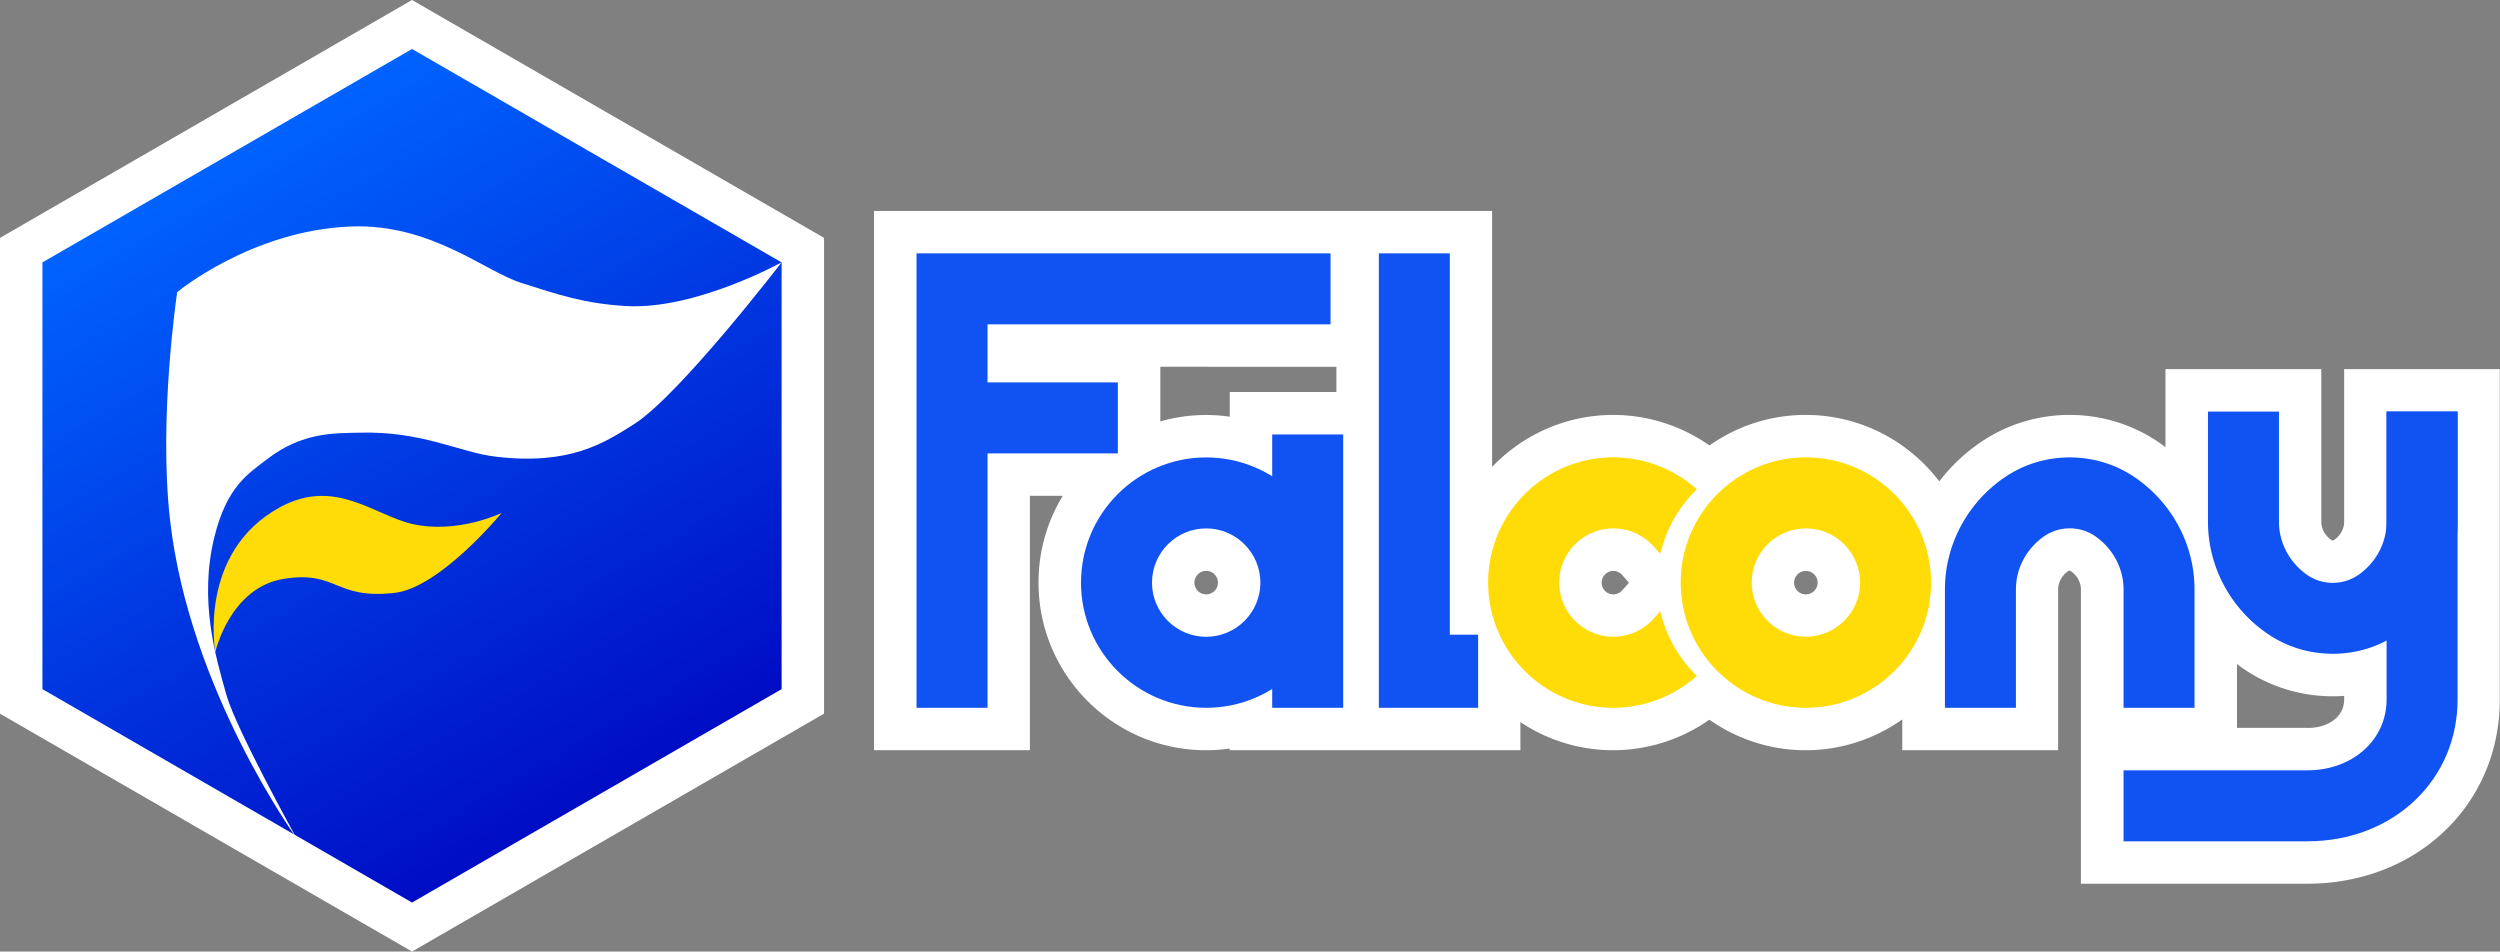
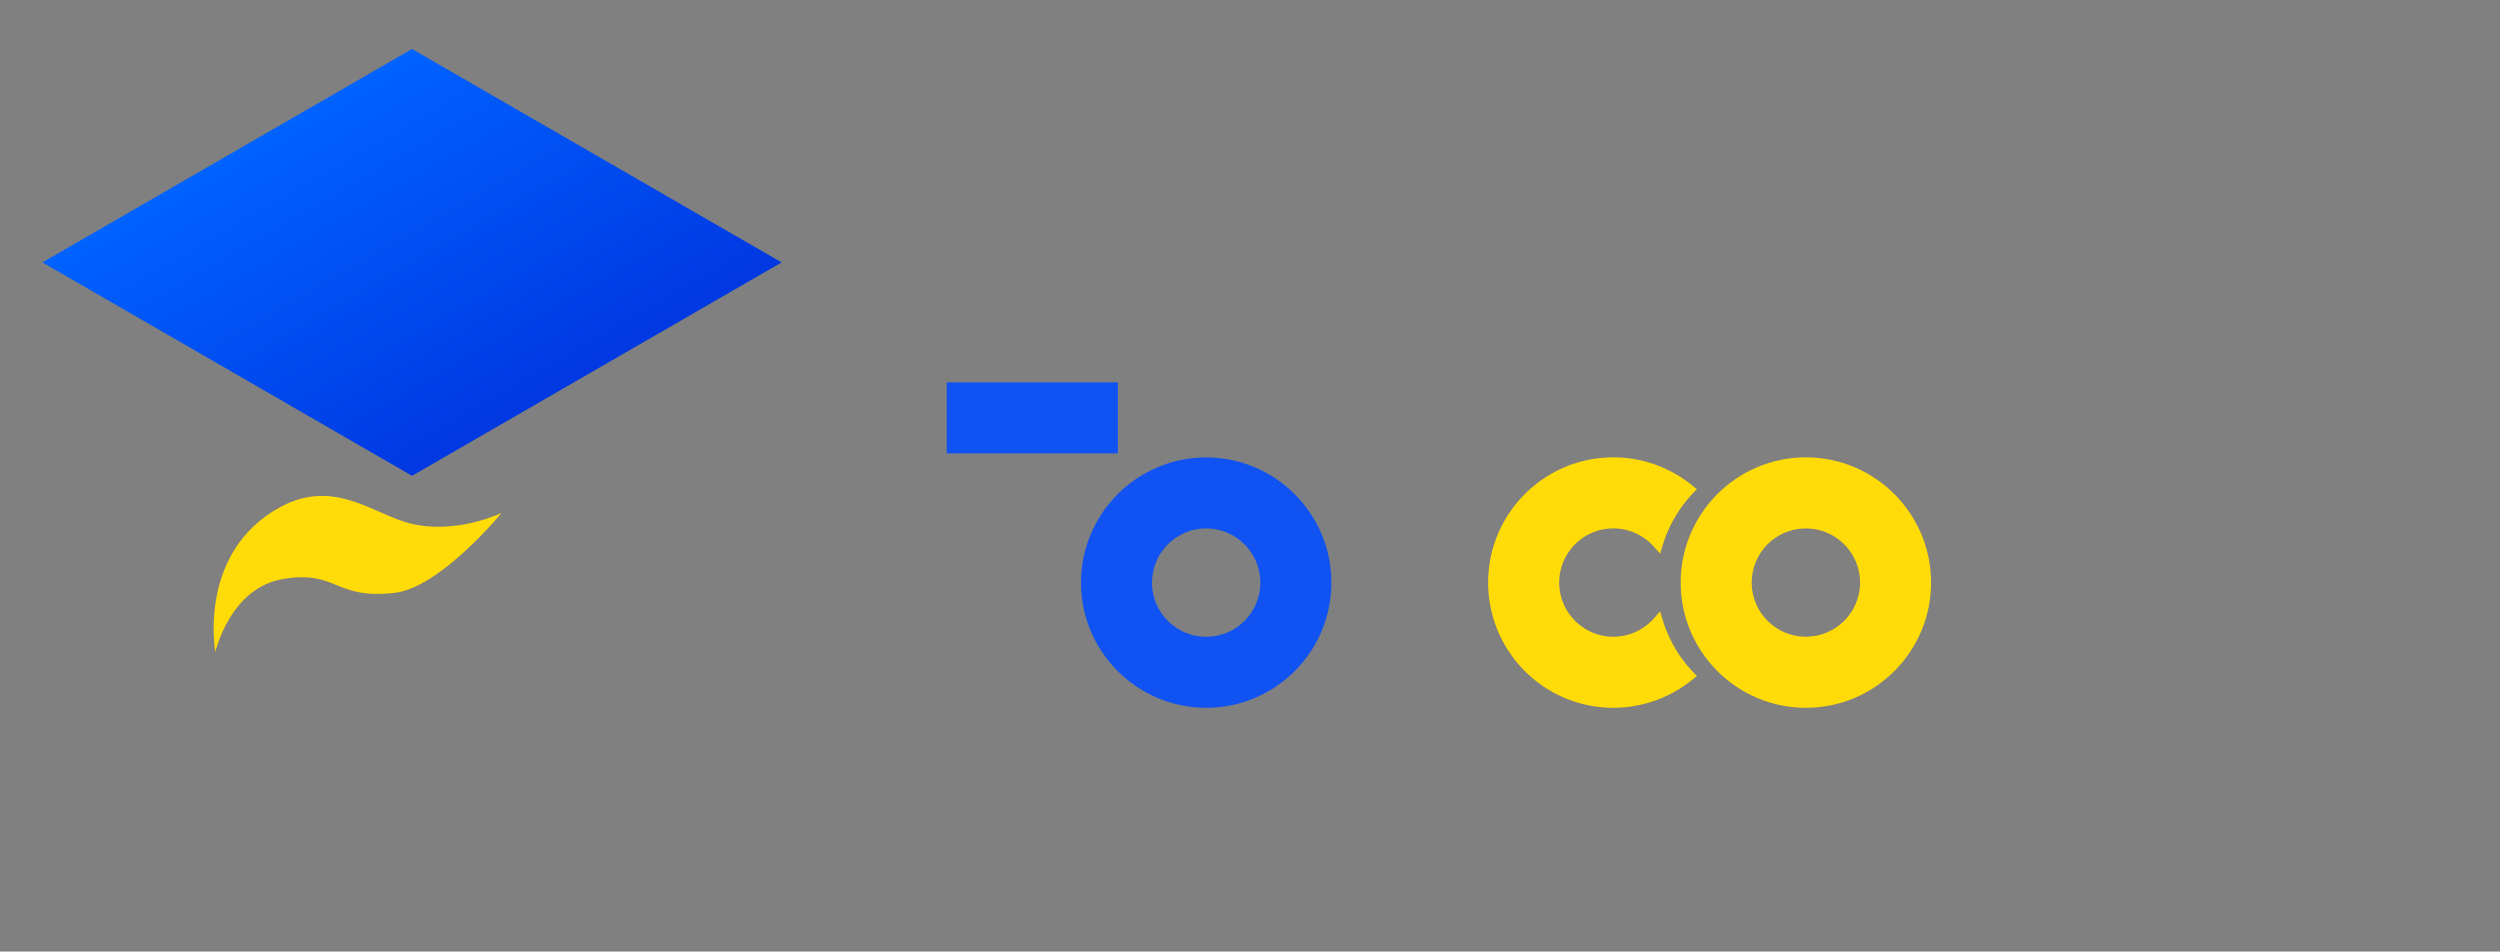
<svg xmlns="http://www.w3.org/2000/svg" id="_レイヤー_2" viewBox="0 0 353.56 134.57">
  <rect x="0" y="0" width="353.56" height="134.57" fill="#808080" stroke="none" />
  <defs>
    <linearGradient id="_名称未設定グラデーション_67" x1="32.14" x2="84.41" y1="22.02" y2="112.55" gradientUnits="userSpaceOnUse">
      <stop offset="0" stop-color="#0062ff" />
      <stop offset="1" stop-color="#000dc4" />
    </linearGradient>
    <style>.cls-1{fill:#fff}.cls-2{fill:#ffdb08}.cls-3{fill:#1053f2}</style>
  </defs>
  <g id="_レイヤー_3">
-     <path d="M0 33.64v67.29l58.27 33.64 58.27-33.64V33.64L58.27 0zM331.52 52.2v21.58c0 1-.53 1.97-1.42 2.58-.04.03-.09.06-.2.06s-.16-.03-.2-.06c-.89-.62-1.41-1.58-1.41-2.58V52.2h-22.04v11.05c-.25-.19-.49-.38-.75-.56-3.76-2.62-8.19-4.01-12.8-4.01s-9.04 1.39-12.8 4.01a25.4 25.4 0 0 0-5.64 5.39c-4.33-5.7-11.18-9.4-18.89-9.4-5.06 0-9.76 1.6-13.61 4.32a23.73 23.73 0 0 0-13.6-4.32c-6.73 0-12.82 2.83-17.14 7.35v-36.2h-87.41v76.27h22.04V70.12h4.65a23.55 23.55 0 0 0-3.43 12.28c0 13.07 10.63 23.7 23.7 23.7q1.695 0 3.33-.24v.24h41.12v-3.98c3.76 2.51 8.28 3.98 13.13 3.98s9.63-1.53 13.6-4.32c3.86 2.71 8.55 4.32 13.61 4.32s9.8-1.62 13.67-4.36v4.36h22.04V83.36c0-1 .53-1.97 1.41-2.58.04-.03.09-.06.2-.06s.16.03.2.06c.89.62 1.41 1.58 1.41 2.58v41.62h32c15.53 0 27.24-11.2 27.24-26.05V52.2h-22.04ZM170.58 84.06c-.92 0-1.66-.75-1.66-1.66s.75-1.67 1.66-1.67 1.67.75 1.67 1.67-.75 1.66-1.67 1.66m0-25.37c-2.25 0-4.42.32-6.48.91v-7.73H189v3.57h-15.08v3.49c-1.09-.15-2.2-.24-3.33-.24Zm58.83 24.8c-.32.36-.77.57-1.24.57-.92 0-1.66-.75-1.66-1.66s.75-1.66 1.66-1.66c.46 0 .91.21 1.24.57l.97 1.1-.97 1.09Zm25.98.57c-.92 0-1.66-.75-1.66-1.66s.75-1.66 1.66-1.66 1.67.75 1.67 1.66-.75 1.66-1.67 1.66m70.93 18.88h-9.96V93.9c.25.19.49.38.75.56a22.3 22.3 0 0 0 14.41 3.95v.53c0 2.36-2.14 4.01-5.2 4.01Z" class="cls-1" />
-     <path d="M58.27 6.93 6 37.11v60.35l52.27 30.18 52.27-30.18V37.11z" style="fill:url(#_名称未設定グラデーション_67)" />
-     <path d="M41.9 118.47S26.79 97.62 24.05 73.56c-1.66-14.57 1.01-32.25 1.01-32.25s10.58-8.77 24.62-9.28c11.24-.41 18.84 6.31 23.99 7.96 5.33 1.71 9.04 2.95 14.85 3.29 9.79.59 22.02-6.18 22.02-6.18S96.08 55.93 89.66 59.99c-4.13 2.61-9.01 5.86-19.59 4.59-5.14-.62-10.34-3.64-19.27-3.39-3.38.09-8-.12-13 3.73-2.69 2.07-5.71 3.85-7.48 11.02-2.21 8.97.18 16.98 1.72 22.4 1.36 4.78 9.85 20.12 9.85 20.12Z" class="cls-1" />
+     <path d="M58.27 6.93 6 37.11l52.27 30.18 52.27-30.18V37.11z" style="fill:url(#_名称未設定グラデーション_67)" />
    <path d="M30.45 92.22s-2.56-14.1 9.14-20.48c7.81-4.26 13.32 1.15 18.76 2.37 6.42 1.44 12.59-1.57 12.59-1.57s-8.69 10.59-15.15 11.31c-8.52.95-8.07-3.2-15.65-1.99-7.63 1.22-9.69 10.36-9.69 10.36" class="cls-2" />
-     <path d="M129.62 100.1V35.83h58.55v10.04h-48.51v54.23zm65.38 0V35.83h10.04v53.93h4v10.34z" class="cls-3" />
    <path d="M133.89 54.08h24.2v10.04h-24.2zm36.69 46.02c-9.76 0-17.7-7.94-17.7-17.7s7.94-17.71 17.7-17.71 17.71 7.94 17.71 17.71-7.94 17.7-17.71 17.7m0-25.37c-4.23 0-7.66 3.44-7.66 7.67s3.44 7.66 7.66 7.66 7.67-3.44 7.67-7.66-3.44-7.67-7.67-7.67" class="cls-3" />
    <path d="M255.39 100.1c-9.76 0-17.7-7.94-17.7-17.71s7.94-17.71 17.7-17.71 17.71 7.94 17.71 17.71-7.94 17.71-17.71 17.71m0-25.37c-4.23 0-7.66 3.44-7.66 7.66s3.44 7.66 7.66 7.66 7.67-3.44 7.67-7.66-3.44-7.66-7.67-7.66" class="cls-2" />
    <path d="M228.17 100.1c-9.76 0-17.71-7.94-17.71-17.71s7.94-17.71 17.71-17.71c4.06 0 8.03 1.42 11.18 3.99l.63.51-.56.59a18.36 18.36 0 0 0-4.25 7.26l-.39 1.28-.89-1a7.66 7.66 0 0 0-5.72-2.58c-4.23 0-7.66 3.44-7.66 7.66s3.44 7.66 7.66 7.66c2.17 0 4.26-.94 5.72-2.58l.89-1 .39 1.28c.82 2.69 2.29 5.2 4.25 7.26l.56.59-.63.51a17.74 17.74 0 0 1-11.18 3.99" class="cls-2" />
-     <path d="M179.92 61.44h10.04v38.66h-10.04zm120.4 38.66V83.36c0-2.96-1.49-5.77-3.98-7.51-1.06-.74-2.32-1.13-3.63-1.13s-2.56.39-3.63 1.13c-2.5 1.74-3.98 4.54-3.98 7.51v16.74h-10.04V83.36c0-6.24 3.1-12.13 8.28-15.74 2.75-1.92 5.99-2.93 9.37-2.93s6.62 1.01 9.37 2.93c5.19 3.62 8.28 9.5 8.28 15.74v16.74zm29.59-7.64c-3.38 0-6.62-1.01-9.37-2.93-5.19-3.61-8.28-9.5-8.28-15.74V58.21h10.04v15.58c0 2.96 1.49 5.77 3.98 7.51 1.06.74 2.32 1.13 3.63 1.13s2.56-.39 3.63-1.13c2.5-1.74 3.98-4.54 3.98-7.51V58.21h10.04v15.58c0 6.25-3.1 12.13-8.29 15.74a16.3 16.3 0 0 1-9.37 2.93Z" class="cls-3" />
-     <path d="M300.32 118.98v-10.04h26c6.39 0 11.2-4.3 11.2-10.01V58.2h10.04v40.73c0 11.43-9.13 20.05-21.24 20.05z" class="cls-3" />
  </g>
</svg>